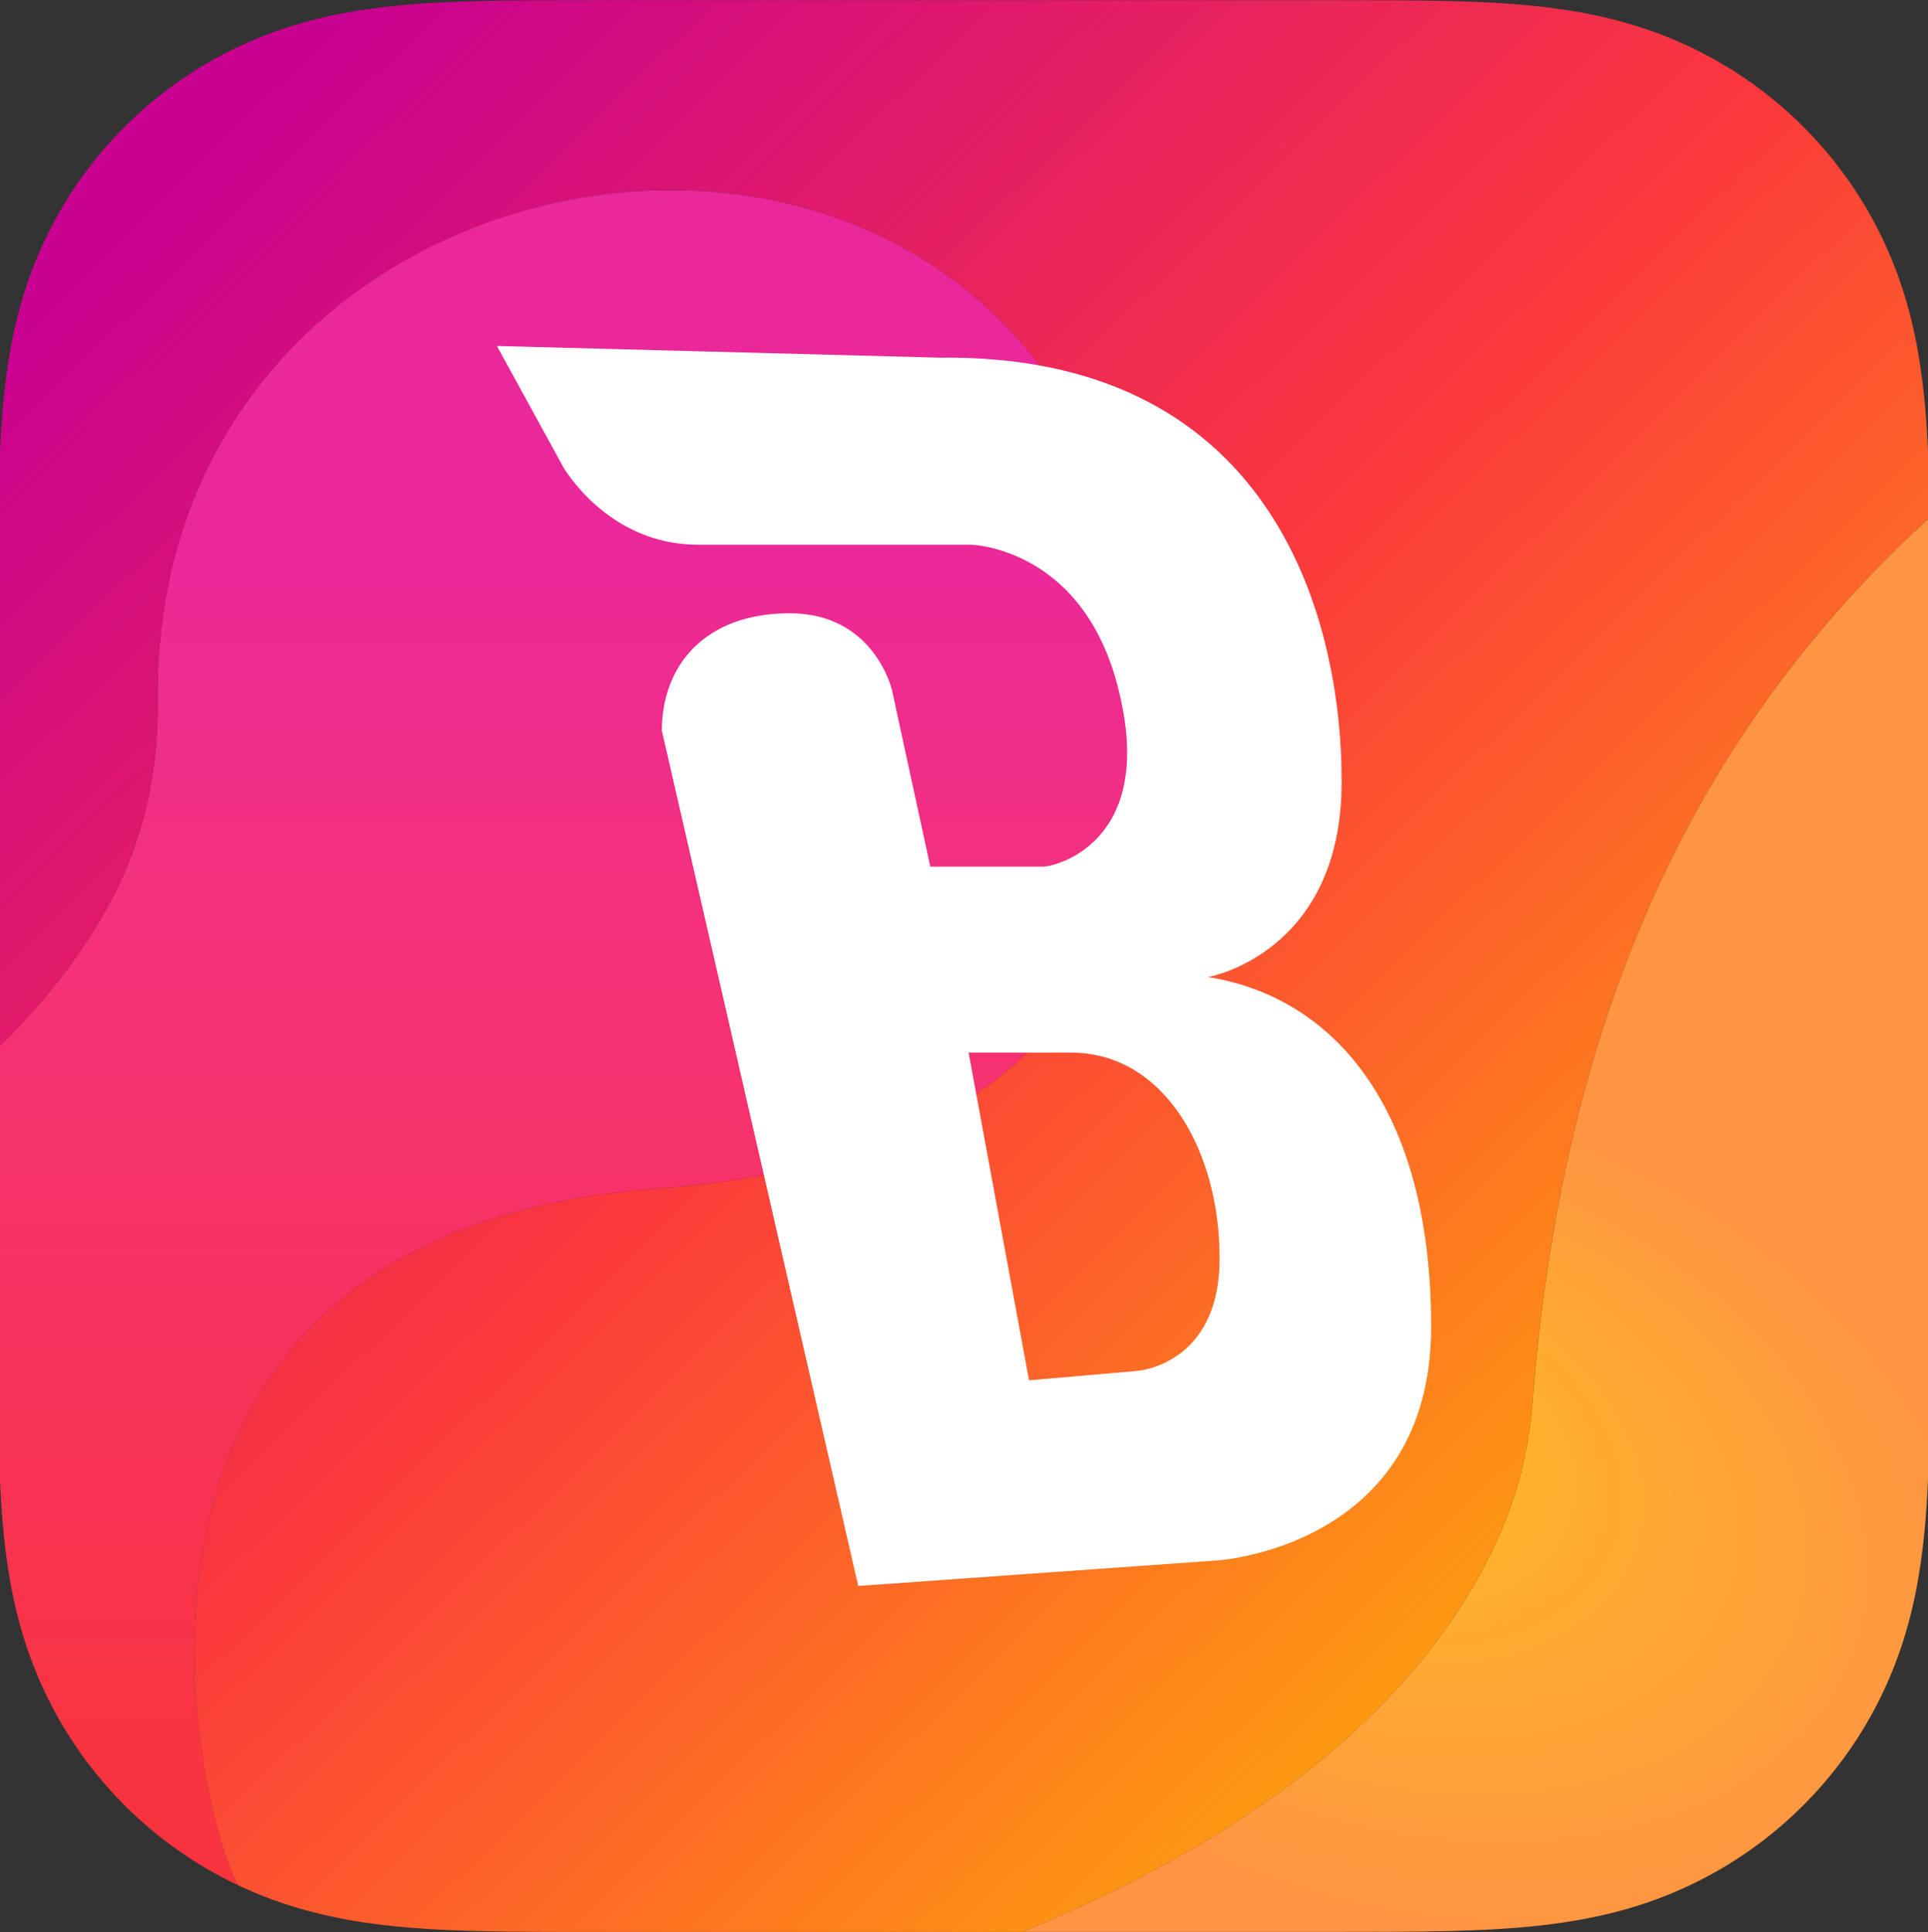
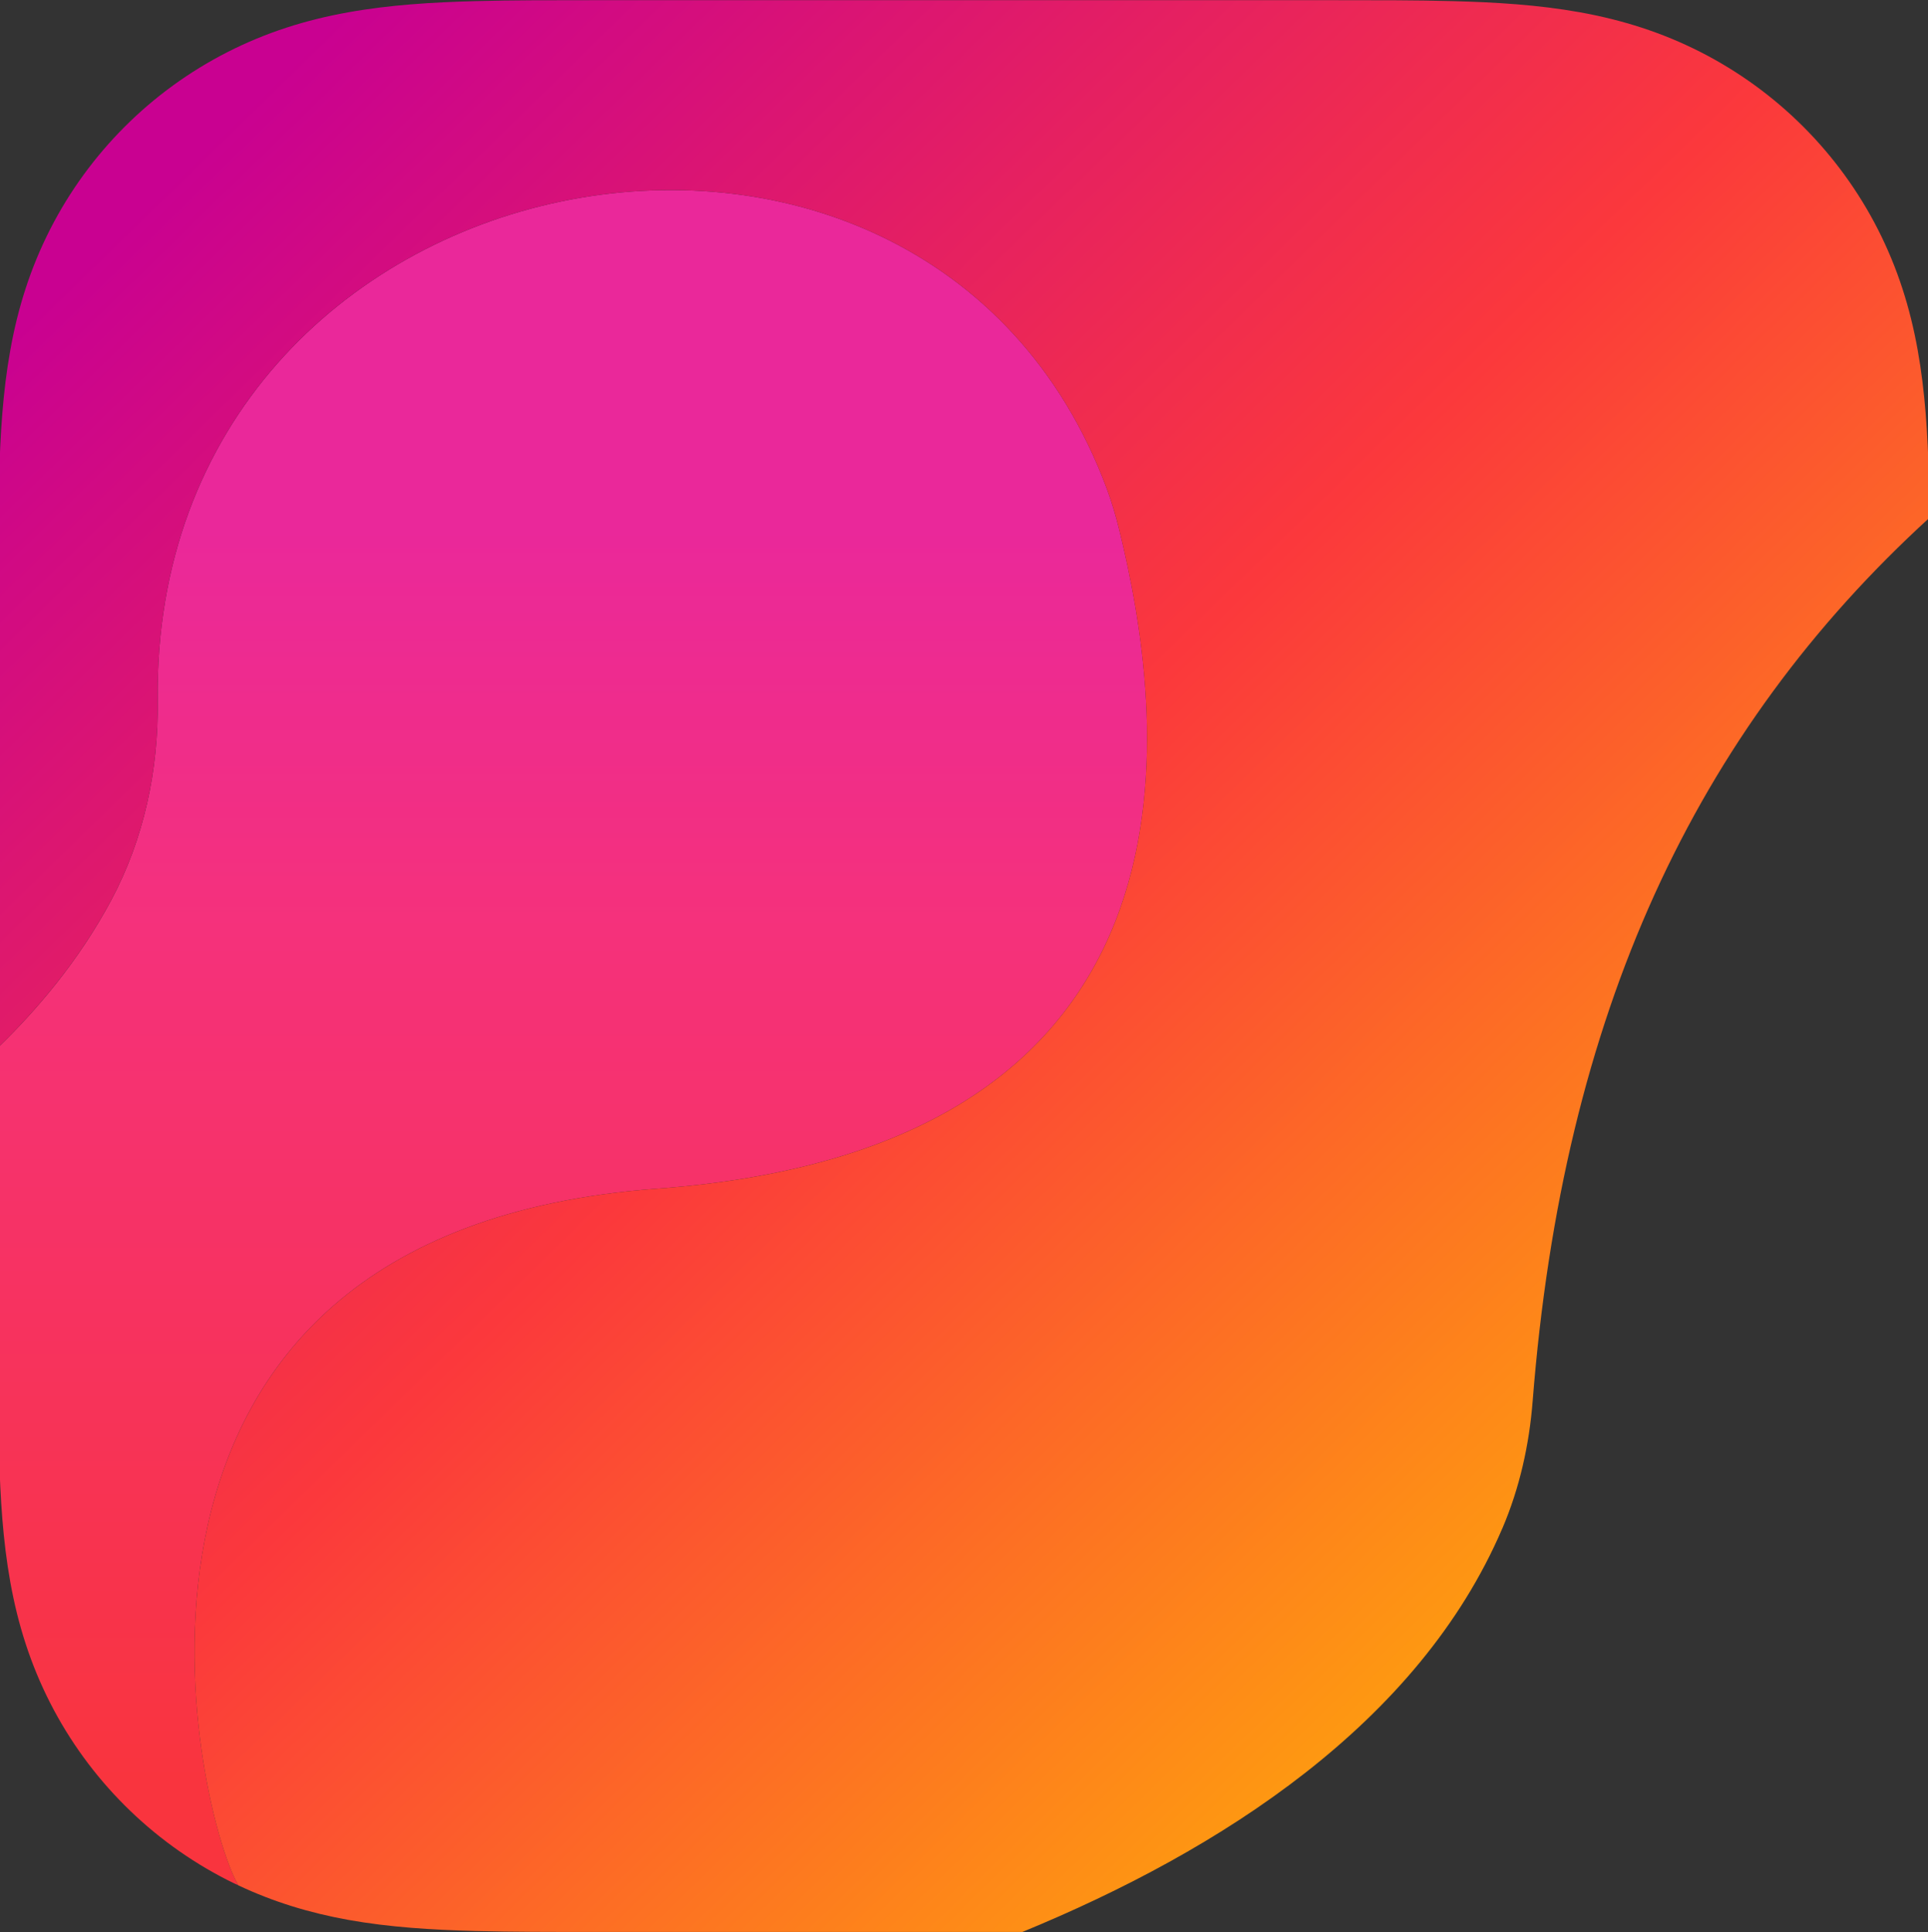
<svg xmlns="http://www.w3.org/2000/svg" id="_레이어_1" viewBox="0 0 359.32 360.06">
  <rect x="0" y="0" width="359.32" height="360.06" fill="#333333" stroke="none" />
  <defs>
    <style>      .st0 {        fill: url(#_무제_그라디언트_39);      }      .st1 {        fill: url(#_무제_그라디언트_23);      }      .st2 {        fill: #fff;      }      .st3 {        fill: url(#_무제_그라디언트_33);      }    </style>
    <linearGradient id="_무제_그라디언트_39" data-name="무제 그라디언트 39" x1="106.72" y1="98.71" x2="106.72" y2="331.56" gradientUnits="userSpaceOnUse">
      <stop offset="0" stop-color="#ea289a" />
      <stop offset=".32" stop-color="#f5317b" />
      <stop offset="1" stop-color="#f9343e" />
    </linearGradient>
    <linearGradient id="_무제_그라디언트_23" data-name="무제 그라디언트 23" x1="35.94" y1="29.32" x2="313.1" y2="313.37" gradientUnits="userSpaceOnUse">
      <stop offset="0" stop-color="#c90191" />
      <stop offset=".49" stop-color="#fb383c" />
      <stop offset="1" stop-color="#ffad08" />
    </linearGradient>
    <radialGradient id="_무제_그라디언트_33" data-name="무제 그라디언트 33" cx="261.38" cy="280.69" fx="242.65" fy="263.63" r="109.8" gradientTransform="translate(74.87 15.94) rotate(18.65) scale(1 .68)" gradientUnits="userSpaceOnUse">
      <stop offset="0" stop-color="#ffbd21" />
      <stop offset=".47" stop-color="#ffaa31" />
      <stop offset="1" stop-color="#ff9543" />
    </radialGradient>
  </defs>
  <path class="st0" d="M122.47,221.51c107.16-7.87,94.15-90.08,86.1-122.88-.63-2.55-1.37-5.07-2.28-7.53C172.18-.64,28.04,26.87,29.39,130.6c.17,12.92-2.58,25.75-8.66,37.15-6.01,11.27-13.89,20.49-21.07,27.44v52.23c0,4.3,0,8.6.02,12.9.02,3.62.06,7.24.16,10.86.21,7.89.68,15.84,2.08,23.64,1.42,7.92,3.75,15.29,7.41,22.49,7.25,14.23,18.83,25.8,33.06,33.05.68.35,1.36.67,2.05.99-.06-.1-.11-.19-.17-.29-7.77-13.81-33.07-121.38,78.2-129.55Z" />
  <path class="st1" d="M279.99,284.83c3.22-7.52,5.01-15.57,5.65-23.72,5.67-72.16,30.22-124.68,73.97-164.64-.02-2.53-.06-5.06-.13-7.59-.21-7.89-.68-15.84-2.08-23.64-1.42-7.92-3.75-15.29-7.41-22.49-7.25-14.23-18.83-25.8-33.06-33.05-7.19-3.66-14.56-5.98-22.47-7.41-7.8-1.4-15.76-1.87-23.65-2.08-3.62-.1-7.24-.14-10.86-.16-4.3-.02-8.6-.02-12.9-.02H112.27c-4.3,0-8.6,0-12.9.02-3.62.02-7.24.06-10.86.16-7.89.22-15.85.68-23.65,2.09-7.92,1.42-15.28,3.75-22.47,7.41-14.23,7.25-25.81,18.82-33.06,33.05-3.66,7.2-5.99,14.57-7.41,22.49C.52,73.05.05,81.01-.16,88.89c-.1,3.62-.14,7.24-.16,10.86-.02,4.29-.02,8.59-.02,12.89v82.54c7.17-6.95,15.06-16.17,21.07-27.44,6.08-11.4,8.83-24.23,8.66-37.15C28.04,26.87,172.18-.64,206.28,91.1c.91,2.46,1.66,4.98,2.28,7.53,8.05,32.81,21.06,115.02-86.1,122.88-111.26,8.17-85.96,115.74-78.2,129.55.06.1.11.19.17.29,6.54,3.09,13.26,5.12,20.42,6.42,7.8,1.4,15.76,1.87,23.65,2.08,3.62.1,7.24.14,10.86.16,4.3.03,8.6.02,12.9.02h78.28c36.95-15.19,73.88-38.87,89.44-75.19Z" />
-   <path class="st3" d="M359.66,112.64c0-4.3,0-8.6-.02-12.9,0-1.09-.02-2.18-.03-3.27-43.74,39.95-68.3,92.48-73.97,164.64-.64,8.16-2.43,16.2-5.65,23.72-15.56,36.32-52.49,60-89.44,75.19h56.49c4.3,0,8.6,0,12.9-.02,3.62-.02,7.24-.06,10.86-.16,7.89-.21,15.85-.68,23.65-2.08,7.92-1.42,15.28-3.75,22.47-7.41,14.23-7.25,25.81-18.82,33.06-33.05,3.66-7.2,5.99-14.57,7.41-22.49,1.4-7.8,1.87-15.76,2.08-23.64.1-3.62.14-7.24.16-10.86.03-4.3.02-8.6.02-12.9V112.64h.01Z" />
-   <path class="st2" d="M174.9,66.66c61.29-.87,75.14,46.99,75.14,79.04s-24.9,36.38-24.9,36.38c23.17,3.68,41.58,24.04,41.58,65.18s-39.85,43.53-39.85,43.53l-66.92,4.76-36.6-159.39c0-12.13,8.01-21.87,23.82-21.87s19.06,14.29,19.06,14.29l7.15,32.92h21.01c2.38,0,20.79-4.55,14.29-32.05-6.28-27.5-27.72-27.94-27.72-27.94h-50.89c-16.89,0-25.12-14.51-25.12-14.51l-12.34-22.52,82.29,2.17ZM191.79,257.23l19.92-1.73s15.59-.87,15.59-21.01-10.39-38.33-27.72-38.33h-19.06l11.26,61.07Z" />
</svg>